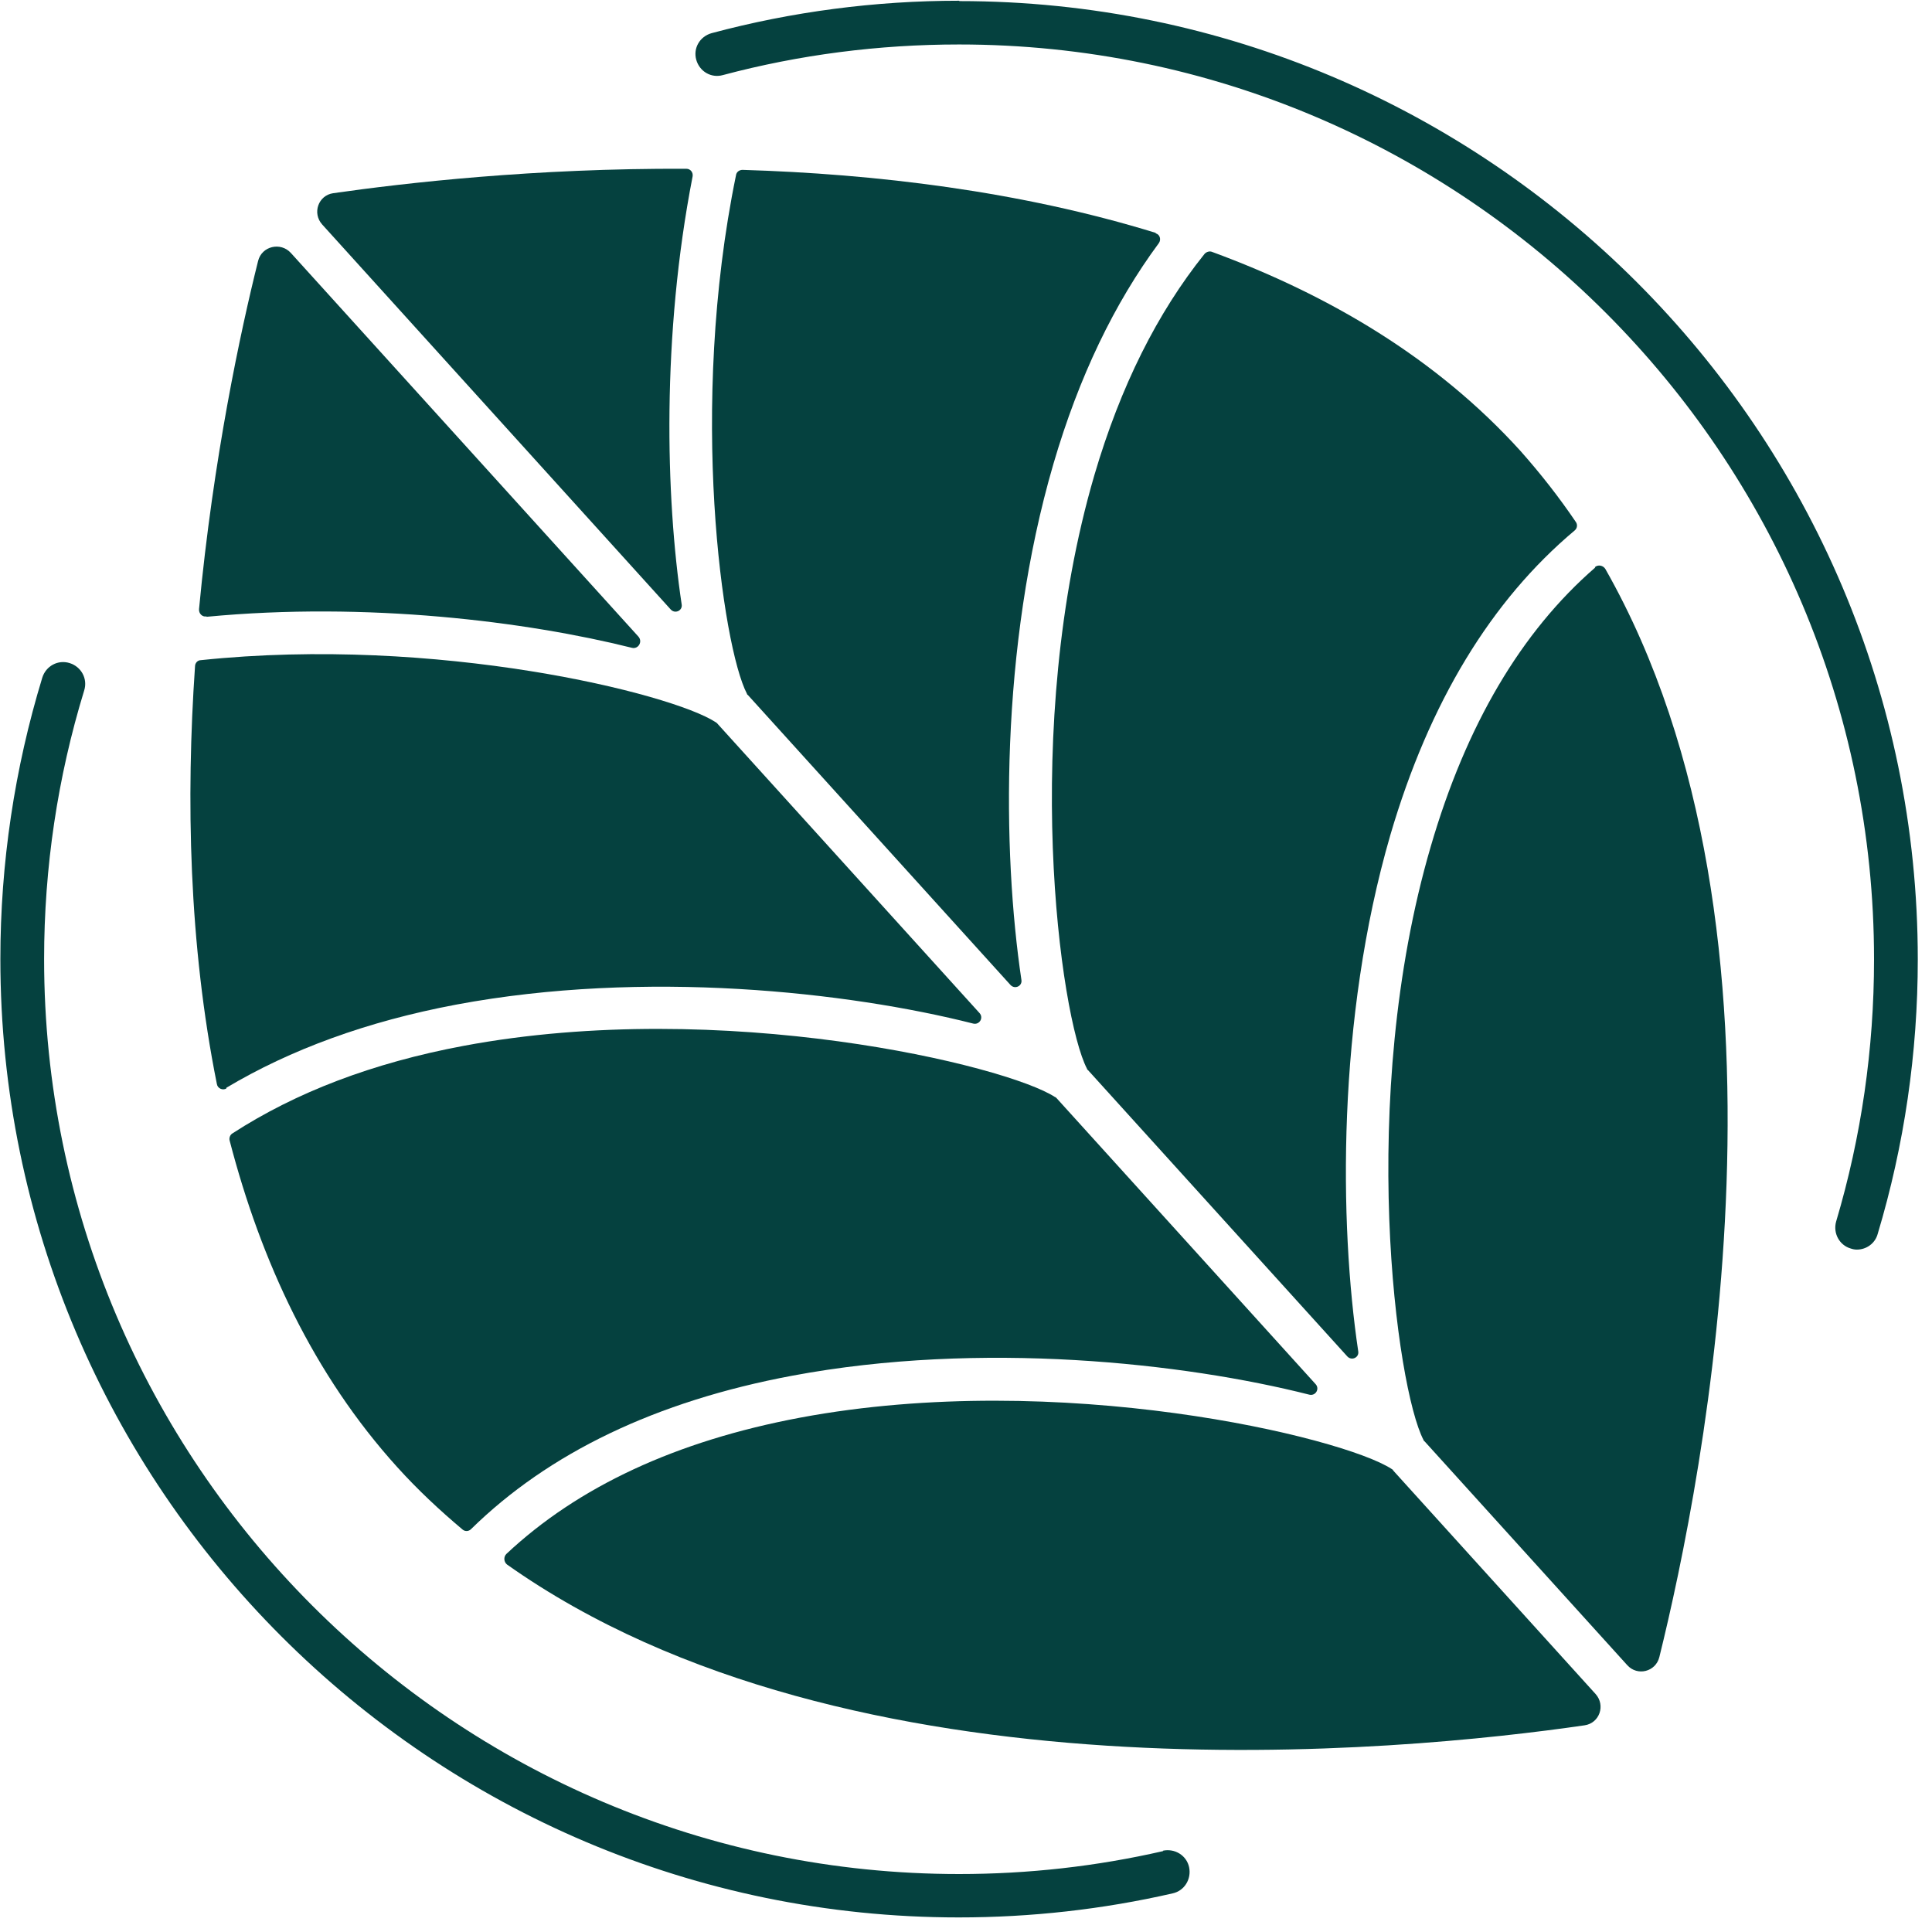
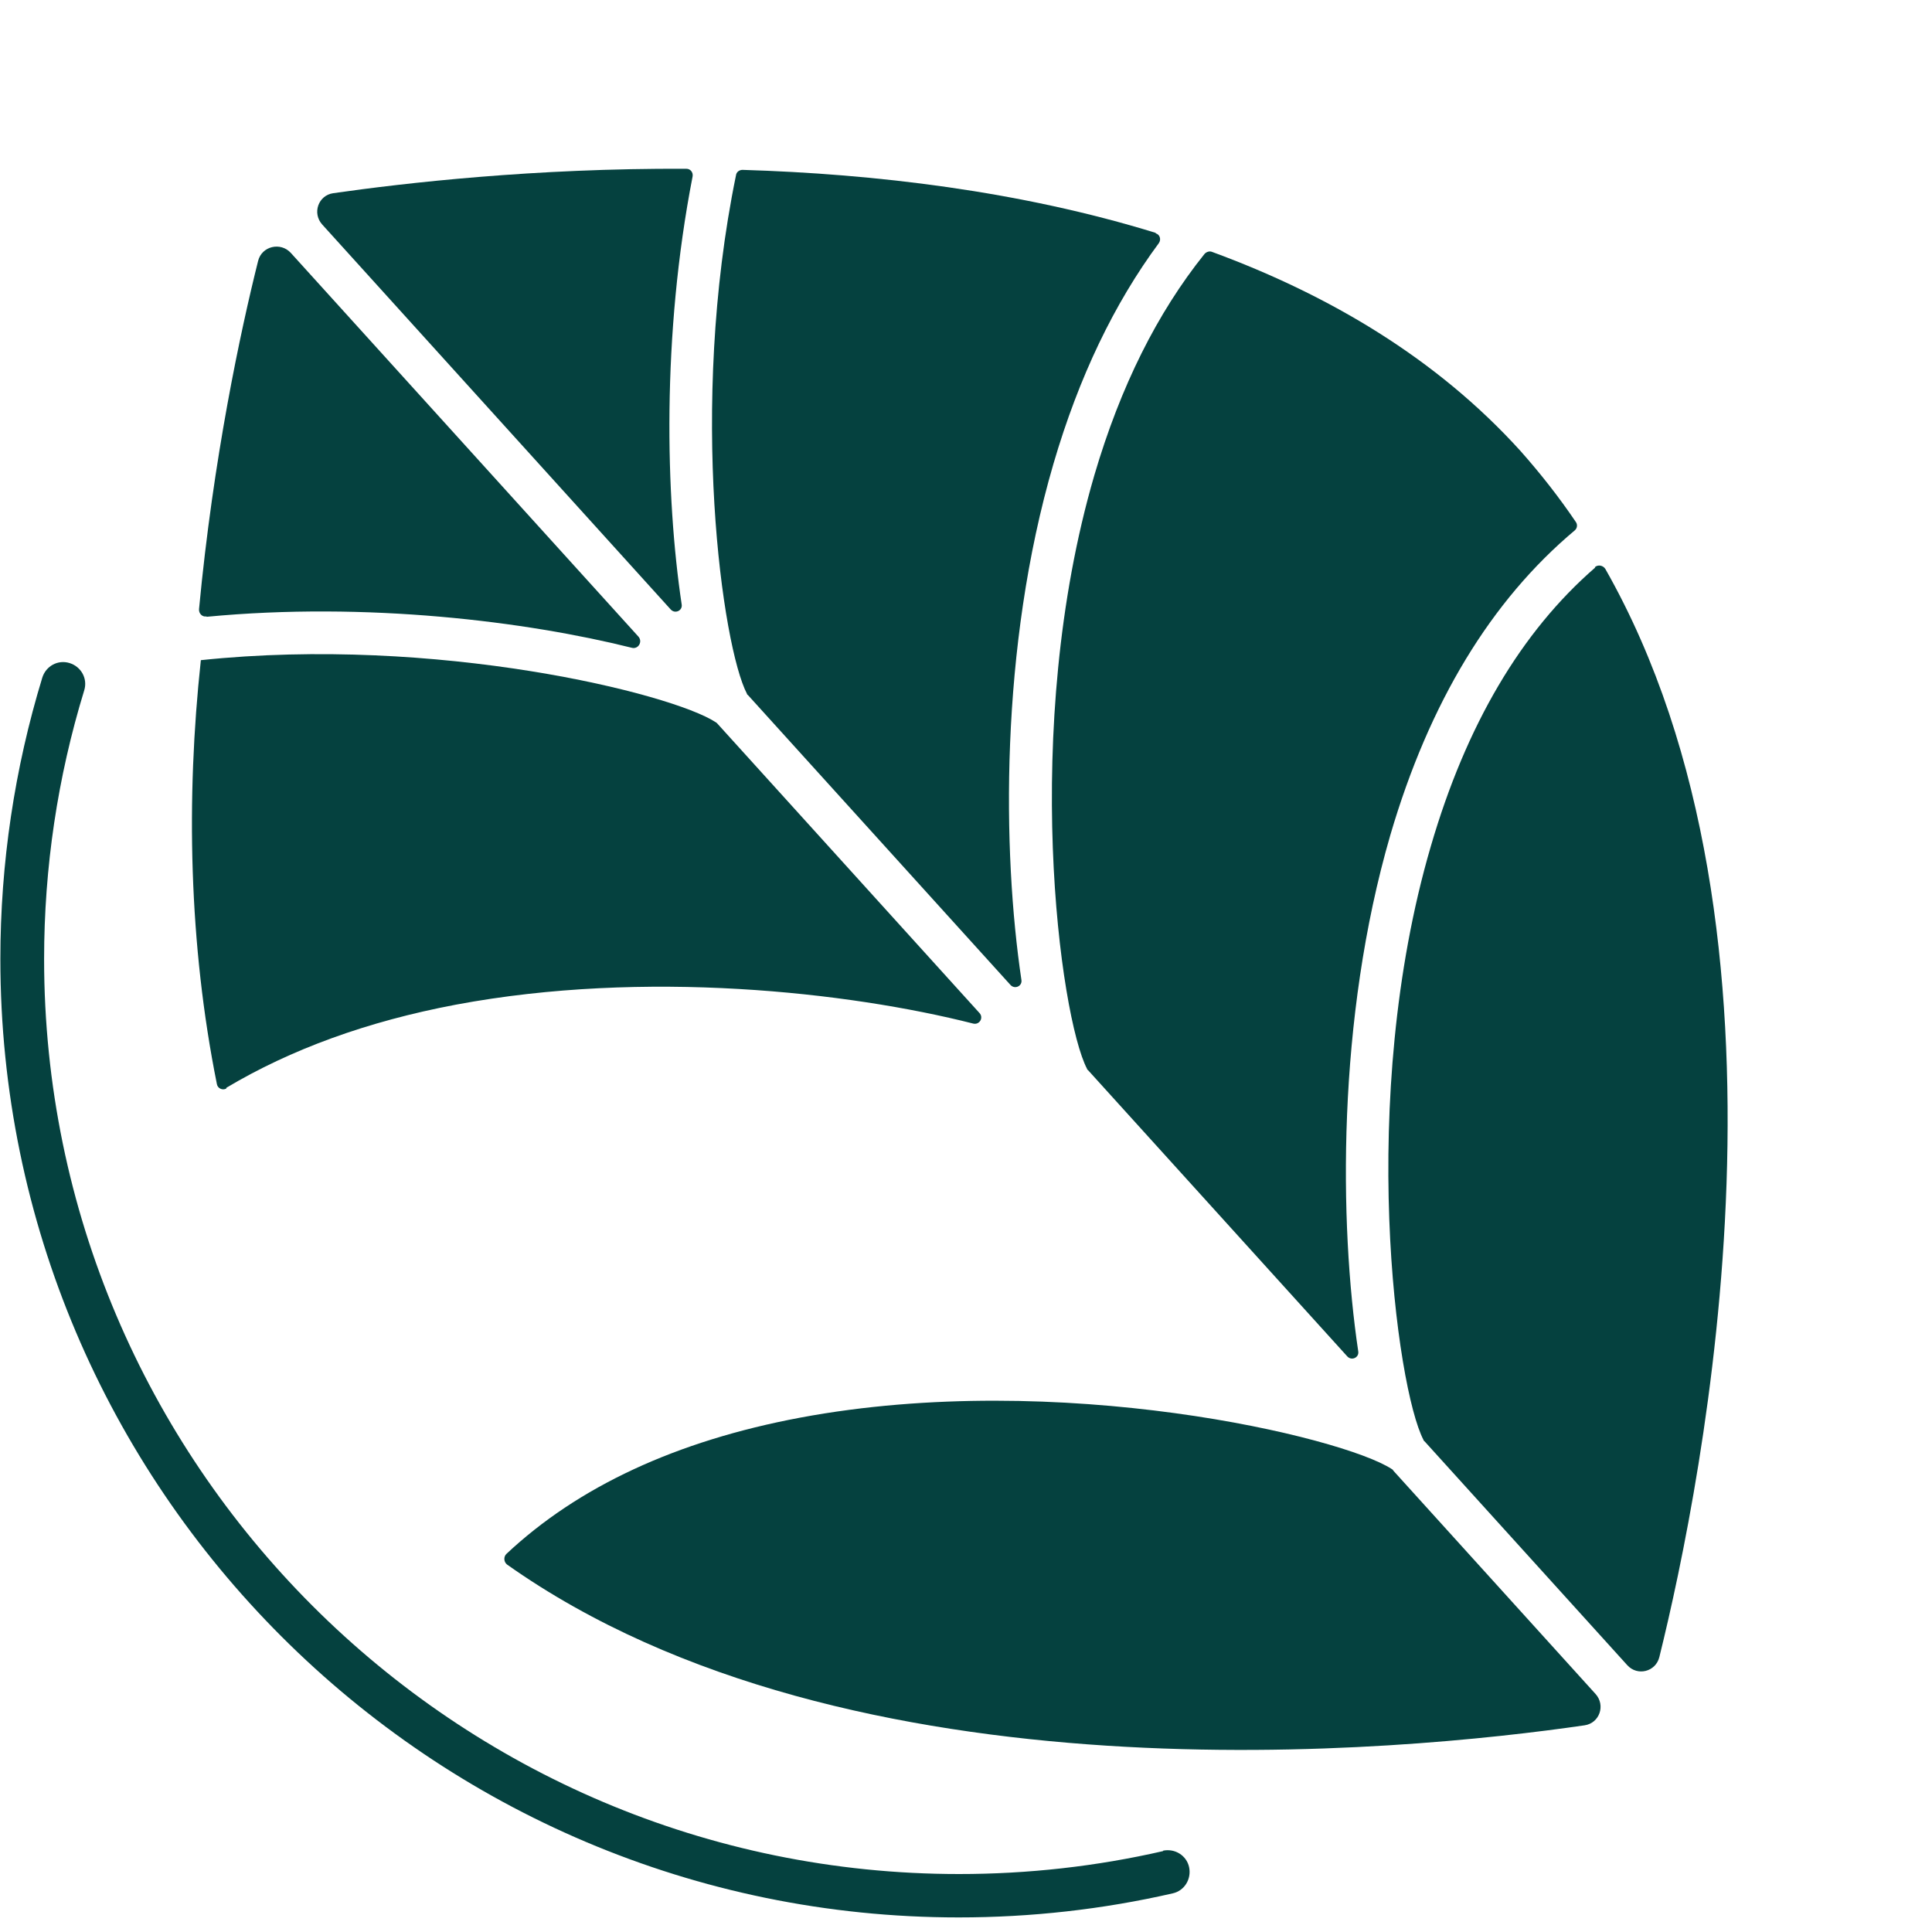
<svg xmlns="http://www.w3.org/2000/svg" width="53" height="53" viewBox="0 0 53 53" fill="none">
  <path d="M31.91 50.78C30.08 51.2 28.2 51.41 26.31 51.41C12.47 51.41 1.21 40.15 1.21 26.31C1.21 23.8 1.58 21.32 2.31 18.94C2.41 18.62 2.23 18.29 1.91 18.19C1.59 18.09 1.26 18.27 1.16 18.59C0.4 21.08 0.01 23.68 0.01 26.31C0.01 40.81 11.81 52.6 26.3 52.6C28.28 52.6 30.25 52.38 32.17 51.94C32.49 51.87 32.69 51.55 32.62 51.22C32.55 50.9 32.23 50.7 31.9 50.77L31.91 50.78Z" fill="#05413F" />
-   <path d="M26.31 0.02C24.01 0.02 21.72 0.32 19.52 0.91C19.2 1 19.01 1.32 19.1 1.64C19.19 1.96 19.51 2.15 19.83 2.06C21.93 1.5 24.11 1.22 26.31 1.22C40.15 1.22 51.41 12.48 51.41 26.32C51.41 28.77 51.06 31.19 50.37 33.51C50.28 33.83 50.46 34.16 50.77 34.25C50.83 34.27 50.88 34.28 50.94 34.28C51.2 34.28 51.44 34.11 51.51 33.85C52.24 31.42 52.61 28.88 52.61 26.32C52.61 11.82 40.81 0.03 26.32 0.03L26.31 0.02Z" fill="#05413F" />
  <path d="M43.2 14.55C43.27 14.49 43.28 14.39 43.23 14.32C42.77 13.64 42.26 12.99 41.71 12.37C39.41 9.83 36.46 8.09 33.25 6.91C33.18 6.88 33.09 6.91 33.04 6.97C31.75 8.58 30.74 10.59 30.02 13.04C27.99 19.99 29.08 27.91 29.82 29.32C29.82 29.34 29.84 29.35 29.85 29.36L36.96 37.21C37.08 37.34 37.29 37.24 37.26 37.07C36.74 33.58 36.67 27.97 38.14 22.91C39.21 19.26 40.91 16.47 43.2 14.55Z" fill="#05413F" />
  <path d="M31.71 6.39C27.98 5.24 24 4.77 20.37 4.66C20.28 4.66 20.2 4.72 20.19 4.81C18.88 11.18 19.82 17.75 20.49 19.03C20.49 19.05 20.51 19.06 20.52 19.07L27.72 27.02C27.84 27.15 28.05 27.05 28.02 26.88C27.5 23.39 27.42 17.78 28.9 12.72C29.6 10.33 30.57 8.32 31.79 6.67C31.86 6.57 31.82 6.43 31.7 6.4L31.71 6.39Z" fill="#05413F" />
  <path d="M18.4 16.72C18.52 16.85 18.73 16.75 18.7 16.58C18.26 13.64 18.15 9.2 19 4.84C19.02 4.73 18.94 4.63 18.83 4.63C14.66 4.61 11.1 5.02 9.14 5.3C8.73 5.36 8.56 5.85 8.84 6.16L18.4 16.72Z" fill="#05413F" />
  <path d="M43.76 15.57C41.73 17.33 40.22 19.89 39.25 23.22C37.22 30.16 38.31 38.09 39.05 39.5C39.05 39.52 39.07 39.53 39.08 39.54L44.64 45.68C44.92 45.99 45.42 45.86 45.52 45.46C46.72 40.61 49.73 25.62 44.04 15.61C43.98 15.51 43.84 15.48 43.75 15.56L43.76 15.57Z" fill="#05413F" />
-   <path d="M6.21 29.84C7.97 28.79 10.07 28.02 12.51 27.56C17.69 26.59 23.27 27.21 26.7 28.08C26.87 28.12 26.99 27.92 26.87 27.79L19.67 19.84C19.67 19.84 19.65 19.82 19.63 19.81C18.42 19.02 11.98 17.43 5.51 18.11C5.42 18.11 5.35 18.19 5.35 18.28C5.1 21.9 5.18 25.91 5.95 29.74C5.97 29.86 6.11 29.92 6.21 29.86V29.84Z" fill="#05413F" />
-   <path d="M28.95 30.1C27.61 29.22 19.83 27.36 12.72 28.69C10.21 29.16 8.11 29.97 6.38 31.09C6.31 31.13 6.28 31.22 6.3 31.29C7.16 34.6 8.6 37.71 10.9 40.25C11.46 40.87 12.06 41.43 12.69 41.96C12.76 42.02 12.86 42.01 12.92 41.95C15.05 39.86 17.99 38.44 21.73 37.74C26.91 36.77 32.49 37.39 35.92 38.26C36.09 38.3 36.21 38.1 36.09 37.97L28.98 30.12C28.98 30.12 28.96 30.1 28.94 30.09L28.95 30.1Z" fill="#05413F" />
+   <path d="M6.21 29.84C7.97 28.79 10.07 28.02 12.51 27.56C17.69 26.59 23.27 27.21 26.7 28.08C26.87 28.12 26.99 27.92 26.87 27.79L19.67 19.84C19.67 19.84 19.65 19.82 19.63 19.81C18.42 19.02 11.98 17.43 5.51 18.11C5.1 21.9 5.18 25.91 5.95 29.74C5.97 29.86 6.11 29.92 6.21 29.86V29.84Z" fill="#05413F" />
  <path d="M38.22 40.33C38.22 40.33 38.2 40.31 38.18 40.3C36.84 39.42 29.06 37.56 21.95 38.89C18.54 39.53 15.85 40.79 13.89 42.63C13.81 42.71 13.82 42.85 13.91 42.92C23.31 49.57 38.52 48.05 43.47 47.33C43.88 47.27 44.05 46.78 43.77 46.47L38.21 40.33H38.22Z" fill="#05413F" />
  <path d="M5.67 16.92C10.07 16.5 14.45 17.05 17.33 17.77C17.51 17.82 17.64 17.6 17.51 17.46L7.98 6.94C7.7 6.63 7.18 6.75 7.08 7.16C6.6 9.08 5.85 12.57 5.46 16.71C5.45 16.83 5.55 16.93 5.66 16.91L5.67 16.92Z" fill="#05413F" />
</svg>